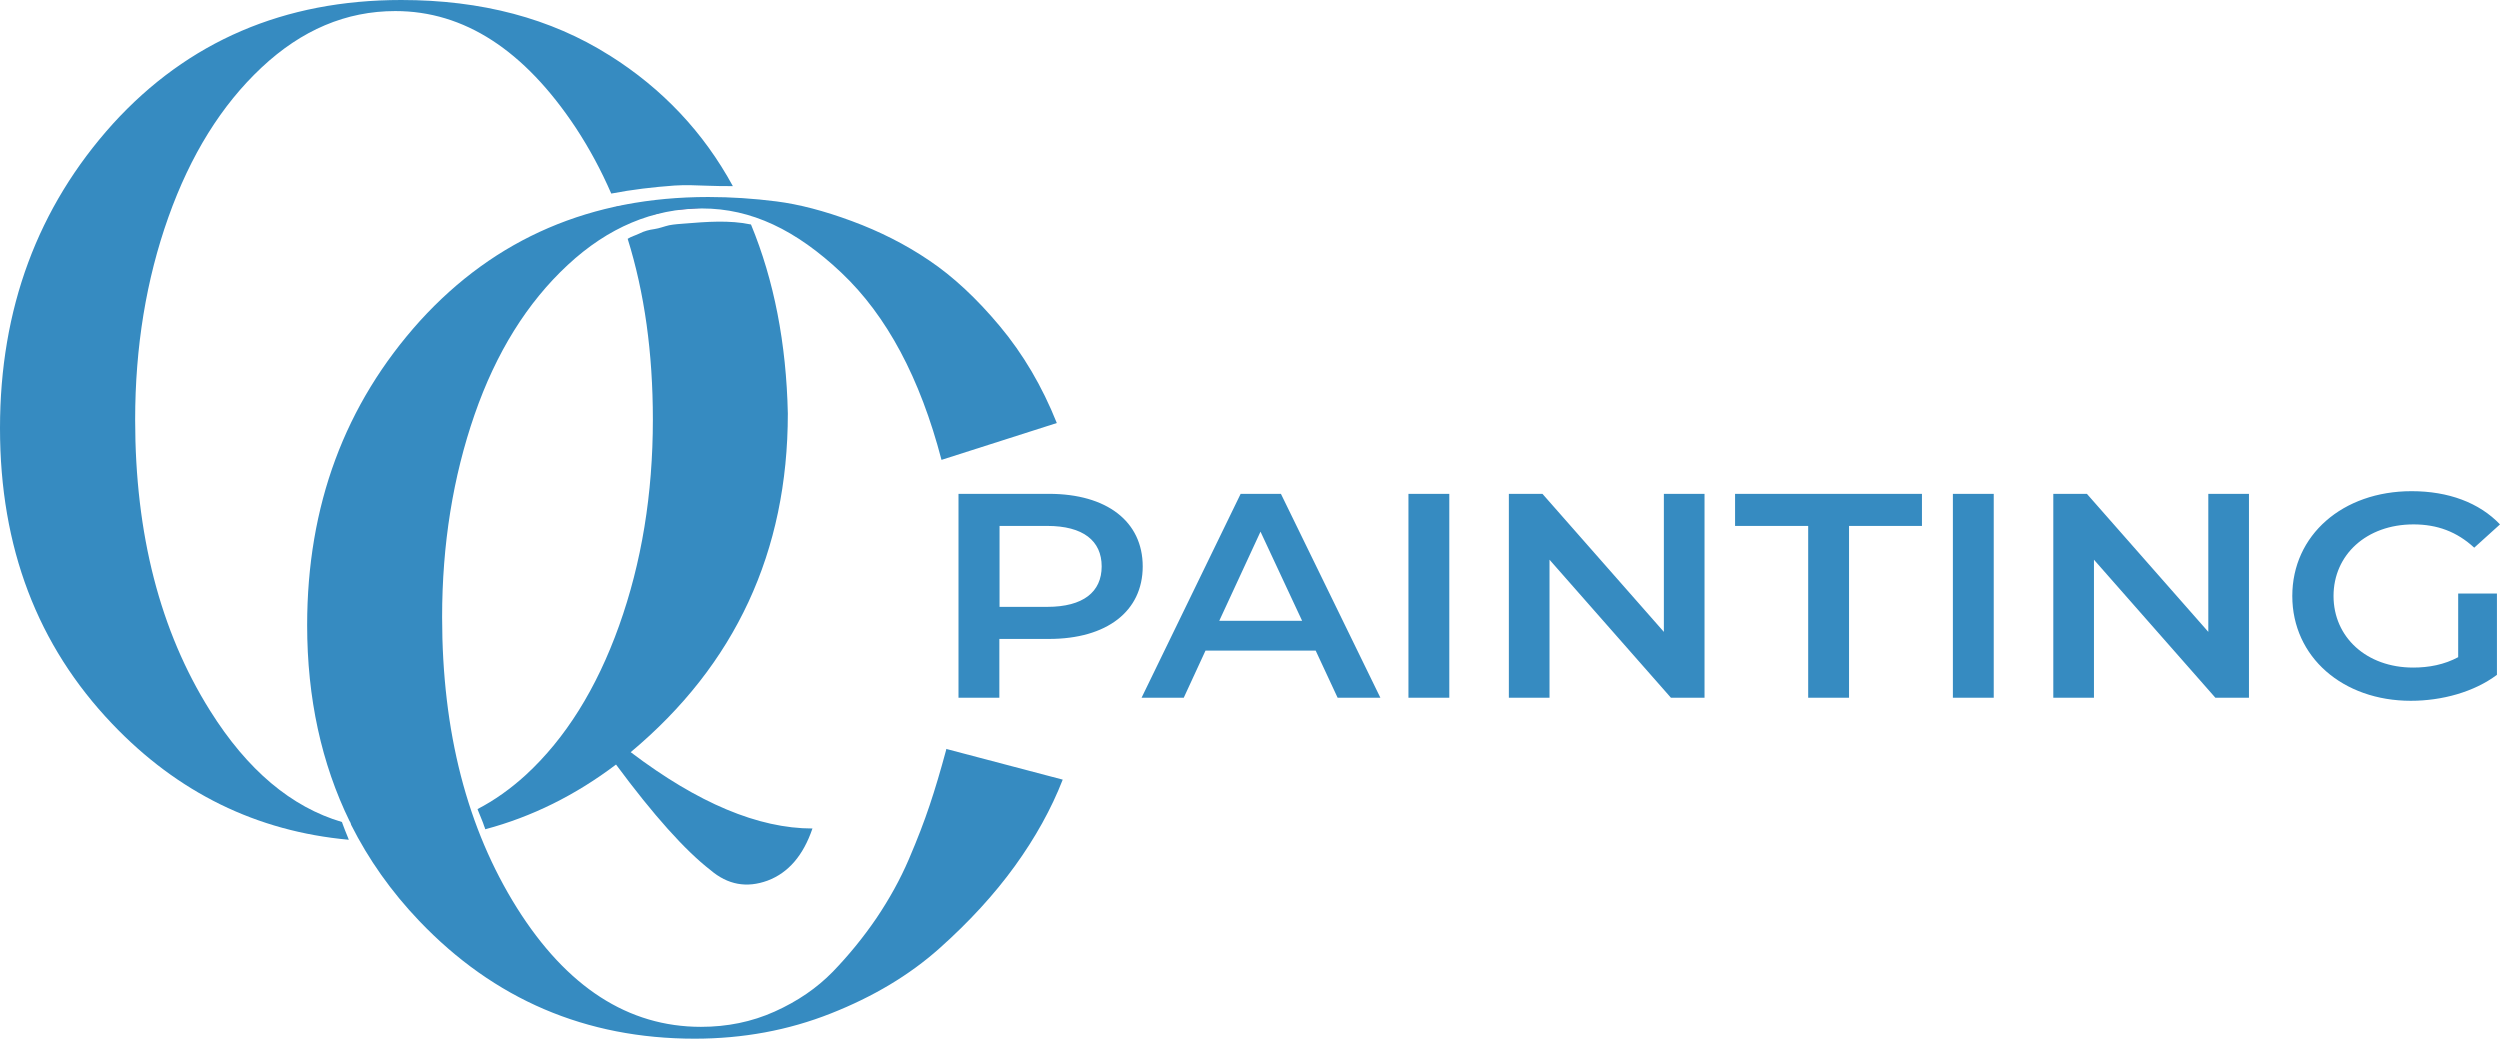
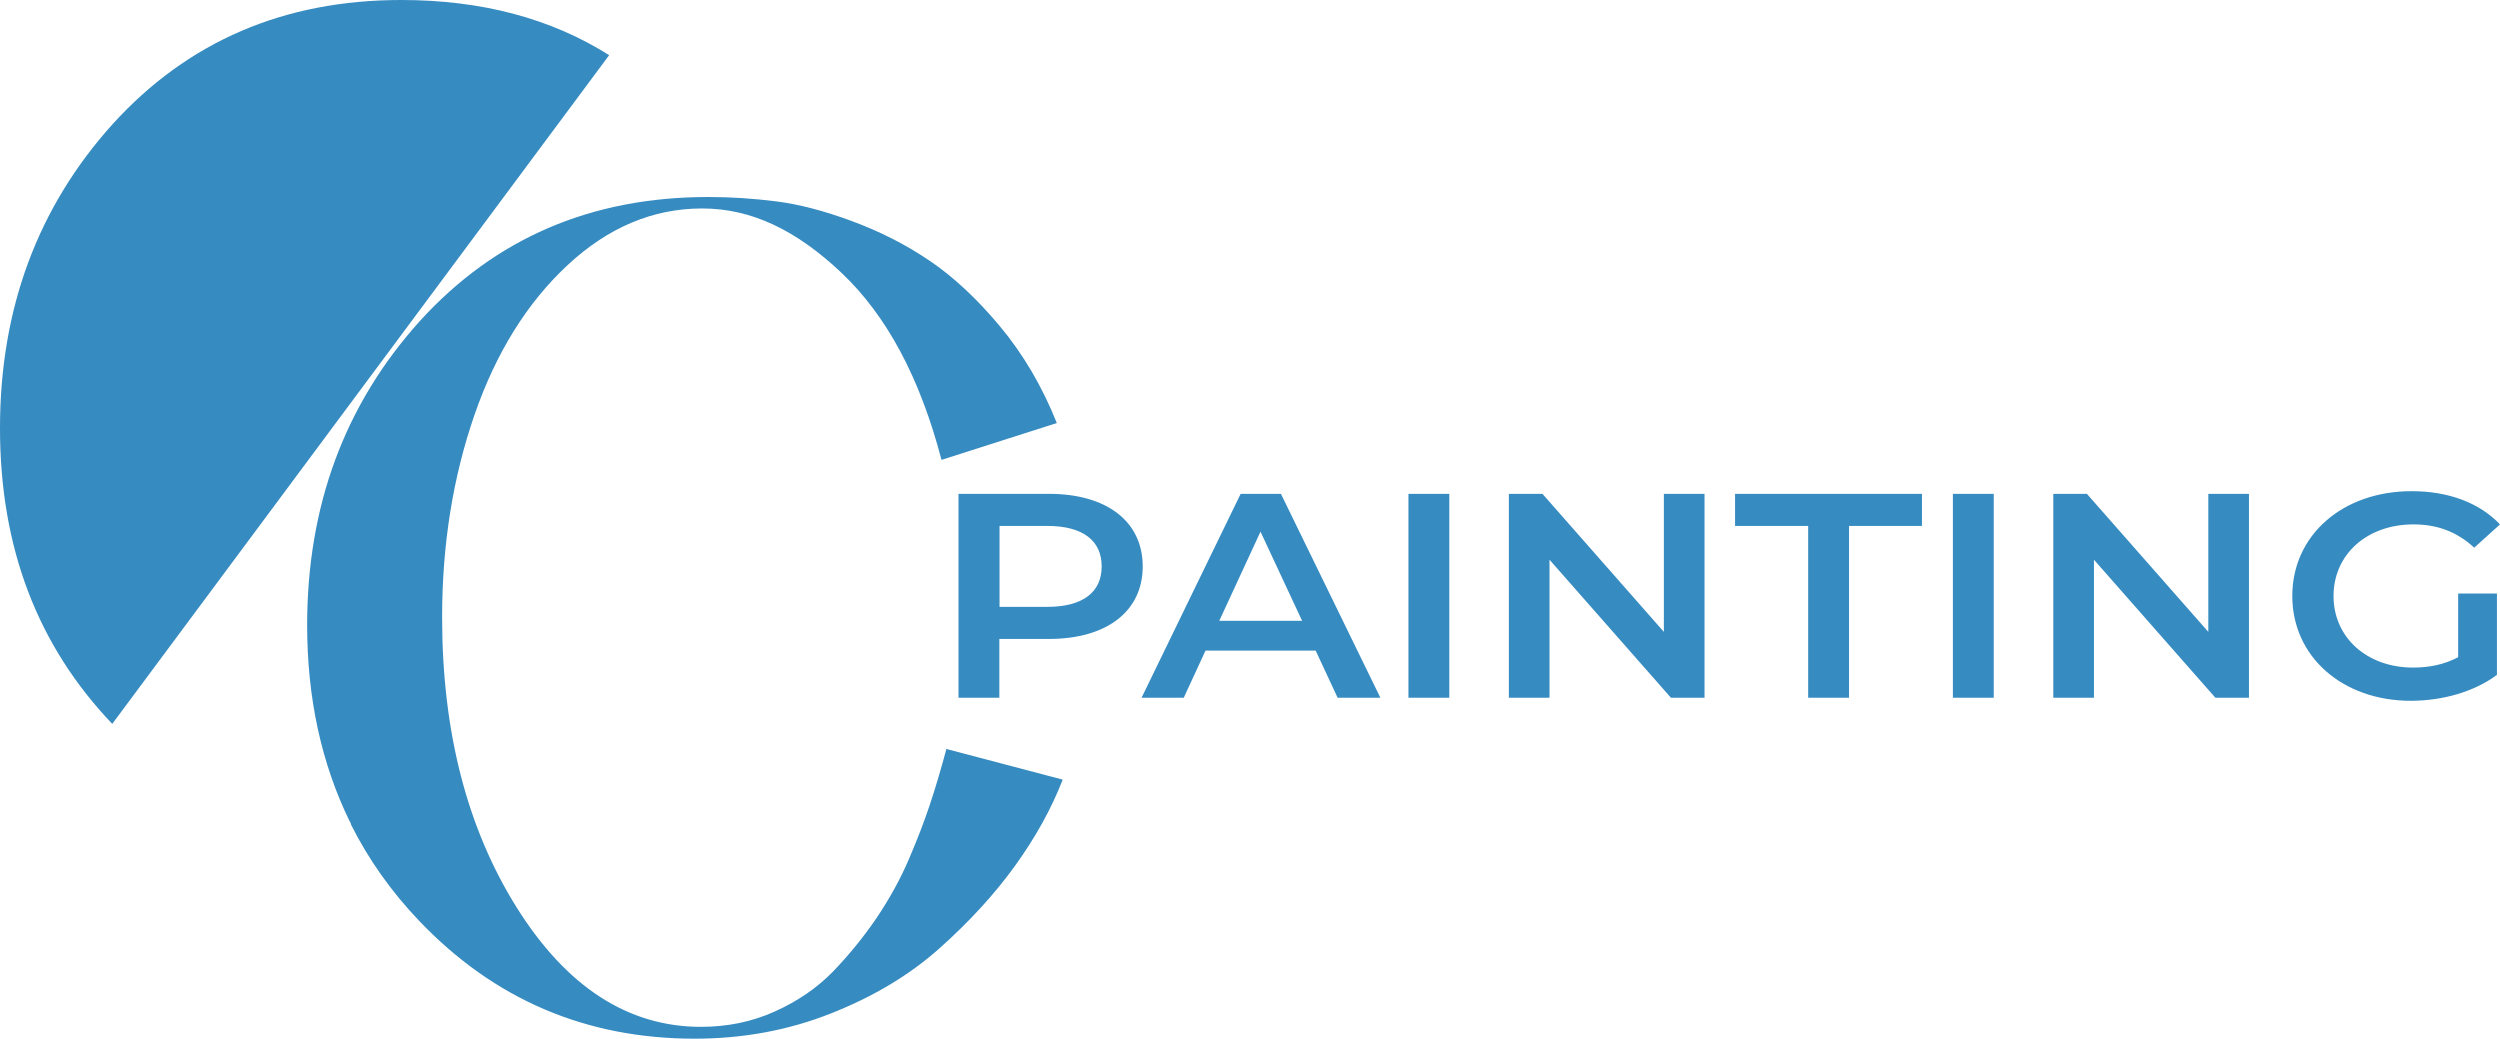
<svg xmlns="http://www.w3.org/2000/svg" id="Layer_1" data-name="Layer 1" viewBox="0 0 130.96 54.42">
  <defs>
    <style>      .cls-1 {        fill: #c71965;      }      .cls-1, .cls-2 {        fill-rule: evenodd;      }      .cls-2, .cls-3 {        fill: #368bc1;      }    </style>
  </defs>
  <g id="_Group_-2" data-name="&amp;lt;Group&amp;gt;">
    <g>
      <g id="_Path_" data-name="&amp;lt;Path&amp;gt;">
-         <path class="cls-2" d="M24.98,43.5c-.05-.12-.1-.25-.15-.37-.02-.04-.2-.53-.2-.53,0,0,0,0,.01,0,0,0,0-.02,0-.03-1.27.59-2.6.89-4.01.89-.61,0-1.2-.06-1.78-.17.04.09.07.19.11.28.01.03.14.38.18.49.38.02.77.03,1.17.03,1.62,0,3.18-.18,4.69-.55,0-.02-.02-.04-.02-.04Z" />
-       </g>
+         </g>
      <g id="_Path_-2" data-name="&amp;lt;Path&amp;gt;">
-         <path class="cls-2" d="M33.04,39.4c5.48-4.58,8.23-10.5,8.23-17.74-.08-3.67-.72-6.97-1.93-9.9-1.13-.24-2.34-.14-3.47-.05-.27.02-.56.04-.82.09-.26.06-.5.16-.77.2-.28.04-.52.1-.78.23-.2.1-.44.16-.62.28.88,2.82,1.32,5.97,1.32,9.47,0,3.9-.59,7.5-1.77,10.8-1.18,3.3-2.81,5.9-4.88,7.81-.81.74-1.66,1.34-2.53,1.79,0,0,0,0,0,0,0,0,0,.01,0,.02,0,0,0,0,0,0,0,0,.06.14.06.15.05.12.1.25.15.37.05.12.1.25.14.38,0-.02.04.1.05.14,2.44-.65,4.72-1.78,6.85-3.39,1.97,2.66,3.62,4.5,4.95,5.53.9.77,1.9.95,2.99.55,1.09-.41,1.87-1.32,2.35-2.73-2.83,0-6-1.33-9.51-3.99Z" />
-       </g>
+         </g>
      <g id="_Path_-3" data-name="&amp;lt;Path&amp;gt;">
-         <path class="cls-2" d="M31.91,2.89C28.85.96,25.22,0,21.02,0,14.89,0,9.85,2.16,5.91,6.49,1.97,10.86,0,16.18,0,22.43s1.96,11.38,5.88,15.49c3.44,3.61,7.57,5.63,12.39,6.07,0-.01,0-.02-.01-.03-.01-.03-.02-.05-.03-.08-.05-.12-.1-.25-.15-.37-.05-.12-.1-.25-.14-.37,0-.03-.02-.05-.03-.08-2.64-.78-4.95-2.71-6.91-5.84-2.61-4.16-3.92-9.23-3.92-15.23,0-3.81.58-7.35,1.74-10.61,1.16-3.26,2.78-5.87,4.88-7.84,2.1-1.97,4.43-2.96,7.01-2.96,3.6,0,6.75,2.04,9.45,6.11.71,1.08,1.33,2.23,1.86,3.45,1.09-.21,2.2-.34,3.31-.42.57-.04,1.17-.01,1.74.01.44.02.88.02,1.32.02-1.53-2.81-3.68-5.1-6.46-6.85Z" />
+         <path class="cls-2" d="M31.91,2.89C28.85.96,25.22,0,21.02,0,14.89,0,9.85,2.16,5.91,6.49,1.97,10.86,0,16.18,0,22.43s1.96,11.38,5.88,15.49Z" />
      </g>
      <g id="_Path_-4" data-name="&amp;lt;Path&amp;gt;">
-         <path class="cls-1" d="M38.82,10.61c-.03-.06-.06-.11-.09-.17-.46,0-.92,0-1.38-.02-.57-.03-1.17-.05-1.74-.01-1.11.08-2.22.21-3.32.42,0,0,0,0-.01-.01.13.33.25.67.37,1.01.19-.17.47-.22.7-.34.26-.13.49-.19.78-.23.27-.04.51-.14.77-.2.26-.06.55-.07.82-.09,1.06-.09,2.2-.19,3.26,0-.06-.12-.11-.25-.16-.37Z" />
-       </g>
+         </g>
      <g id="_Path_-5" data-name="&amp;lt;Path&amp;gt;">
        <path class="cls-2" d="M49.57,39.26c-.3,1.11-.59,2.09-.87,2.92-.28.84-.64,1.78-1.09,2.83-.45,1.05-1.02,2.08-1.7,3.09-.69,1.01-1.45,1.94-2.28,2.8-.84.86-1.85,1.55-3.05,2.09-1.2.54-2.49.8-3.86.8-3.81,0-7.03-2.08-9.64-6.23-2.61-4.16-3.92-9.23-3.92-15.23,0-3.81.57-7.35,1.7-10.61,1.13-3.26,2.76-5.87,4.88-7.84,2.12-1.97,4.47-2.96,7.04-2.96s4.92,1.12,7.3,3.37,4.12,5.52,5.24,9.8l6.04-1.93c-.77-1.93-1.77-3.62-2.99-5.08-1.22-1.46-2.45-2.6-3.7-3.44-1.24-.84-2.59-1.52-4.05-2.06-1.46-.54-2.77-.88-3.95-1.03-1.18-.15-2.37-.23-3.57-.23-6.13,0-11.16,2.16-15.1,6.49-3.94,4.37-5.91,9.68-5.91,15.94,0,3.82.75,7.25,2.23,10.28h.01s.02.04.03.07c.01.03.02.05.03.08,0,0,0,.01,0,.02.92,1.83,2.11,3.51,3.57,5.04,3.92,4.11,8.73,6.17,14.43,6.17,2.53,0,4.91-.44,7.13-1.32,2.23-.88,4.12-2.01,5.69-3.41,1.56-1.39,2.88-2.83,3.95-4.31,1.07-1.48,1.91-2.99,2.51-4.53l-6.11-1.61Z" />
      </g>
    </g>
  </g>
  <g id="PAINTING">
    <path class="cls-3" d="M64.99,25.87l-5.19,10.68h2.21l1.14-2.47h5.77l1.15,2.47h2.24l-5.21-10.68h-2.11ZM63.87,32.52l2.16-4.67,2.18,4.67h-4.33ZM54.96,25.87h-4.75v10.68h2.14v-3.08h2.6c3.03,0,4.91-1.45,4.91-3.8s-1.88-3.8-4.91-3.8ZM54.86,31.79h-2.5v-4.24h2.5c1.88,0,2.85.78,2.85,2.12s-.97,2.12-2.85,2.12ZM115.68,33.1l-6.36-7.23h-1.76v10.68h2.13v-7.23l6.36,7.23h1.76v-10.68h-2.13v7.23ZM73.78,36.55h2.14v-10.68h-2.14v10.68ZM102.3,36.55h2.14v-10.68h-2.14v10.68ZM87.16,33.1l-6.36-7.23h-1.76v10.68h2.13v-7.23l6.36,7.23h1.76v-10.68h-2.13v7.23ZM90.9,27.55h3.82v9h2.14v-9h3.82v-1.68h-9.79v1.68ZM128.78,34.42c-.74.4-1.55.55-2.37.55-2.44,0-4.17-1.59-4.17-3.75s1.73-3.75,4.19-3.75c1.24,0,2.27.38,3.18,1.22l1.35-1.22c-1.09-1.14-2.7-1.74-4.63-1.74-3.61,0-6.25,2.3-6.25,5.49s2.64,5.49,6.21,5.49c1.63,0,3.31-.46,4.51-1.36v-4.26h-2.03v3.33Z" />
  </g>
</svg>